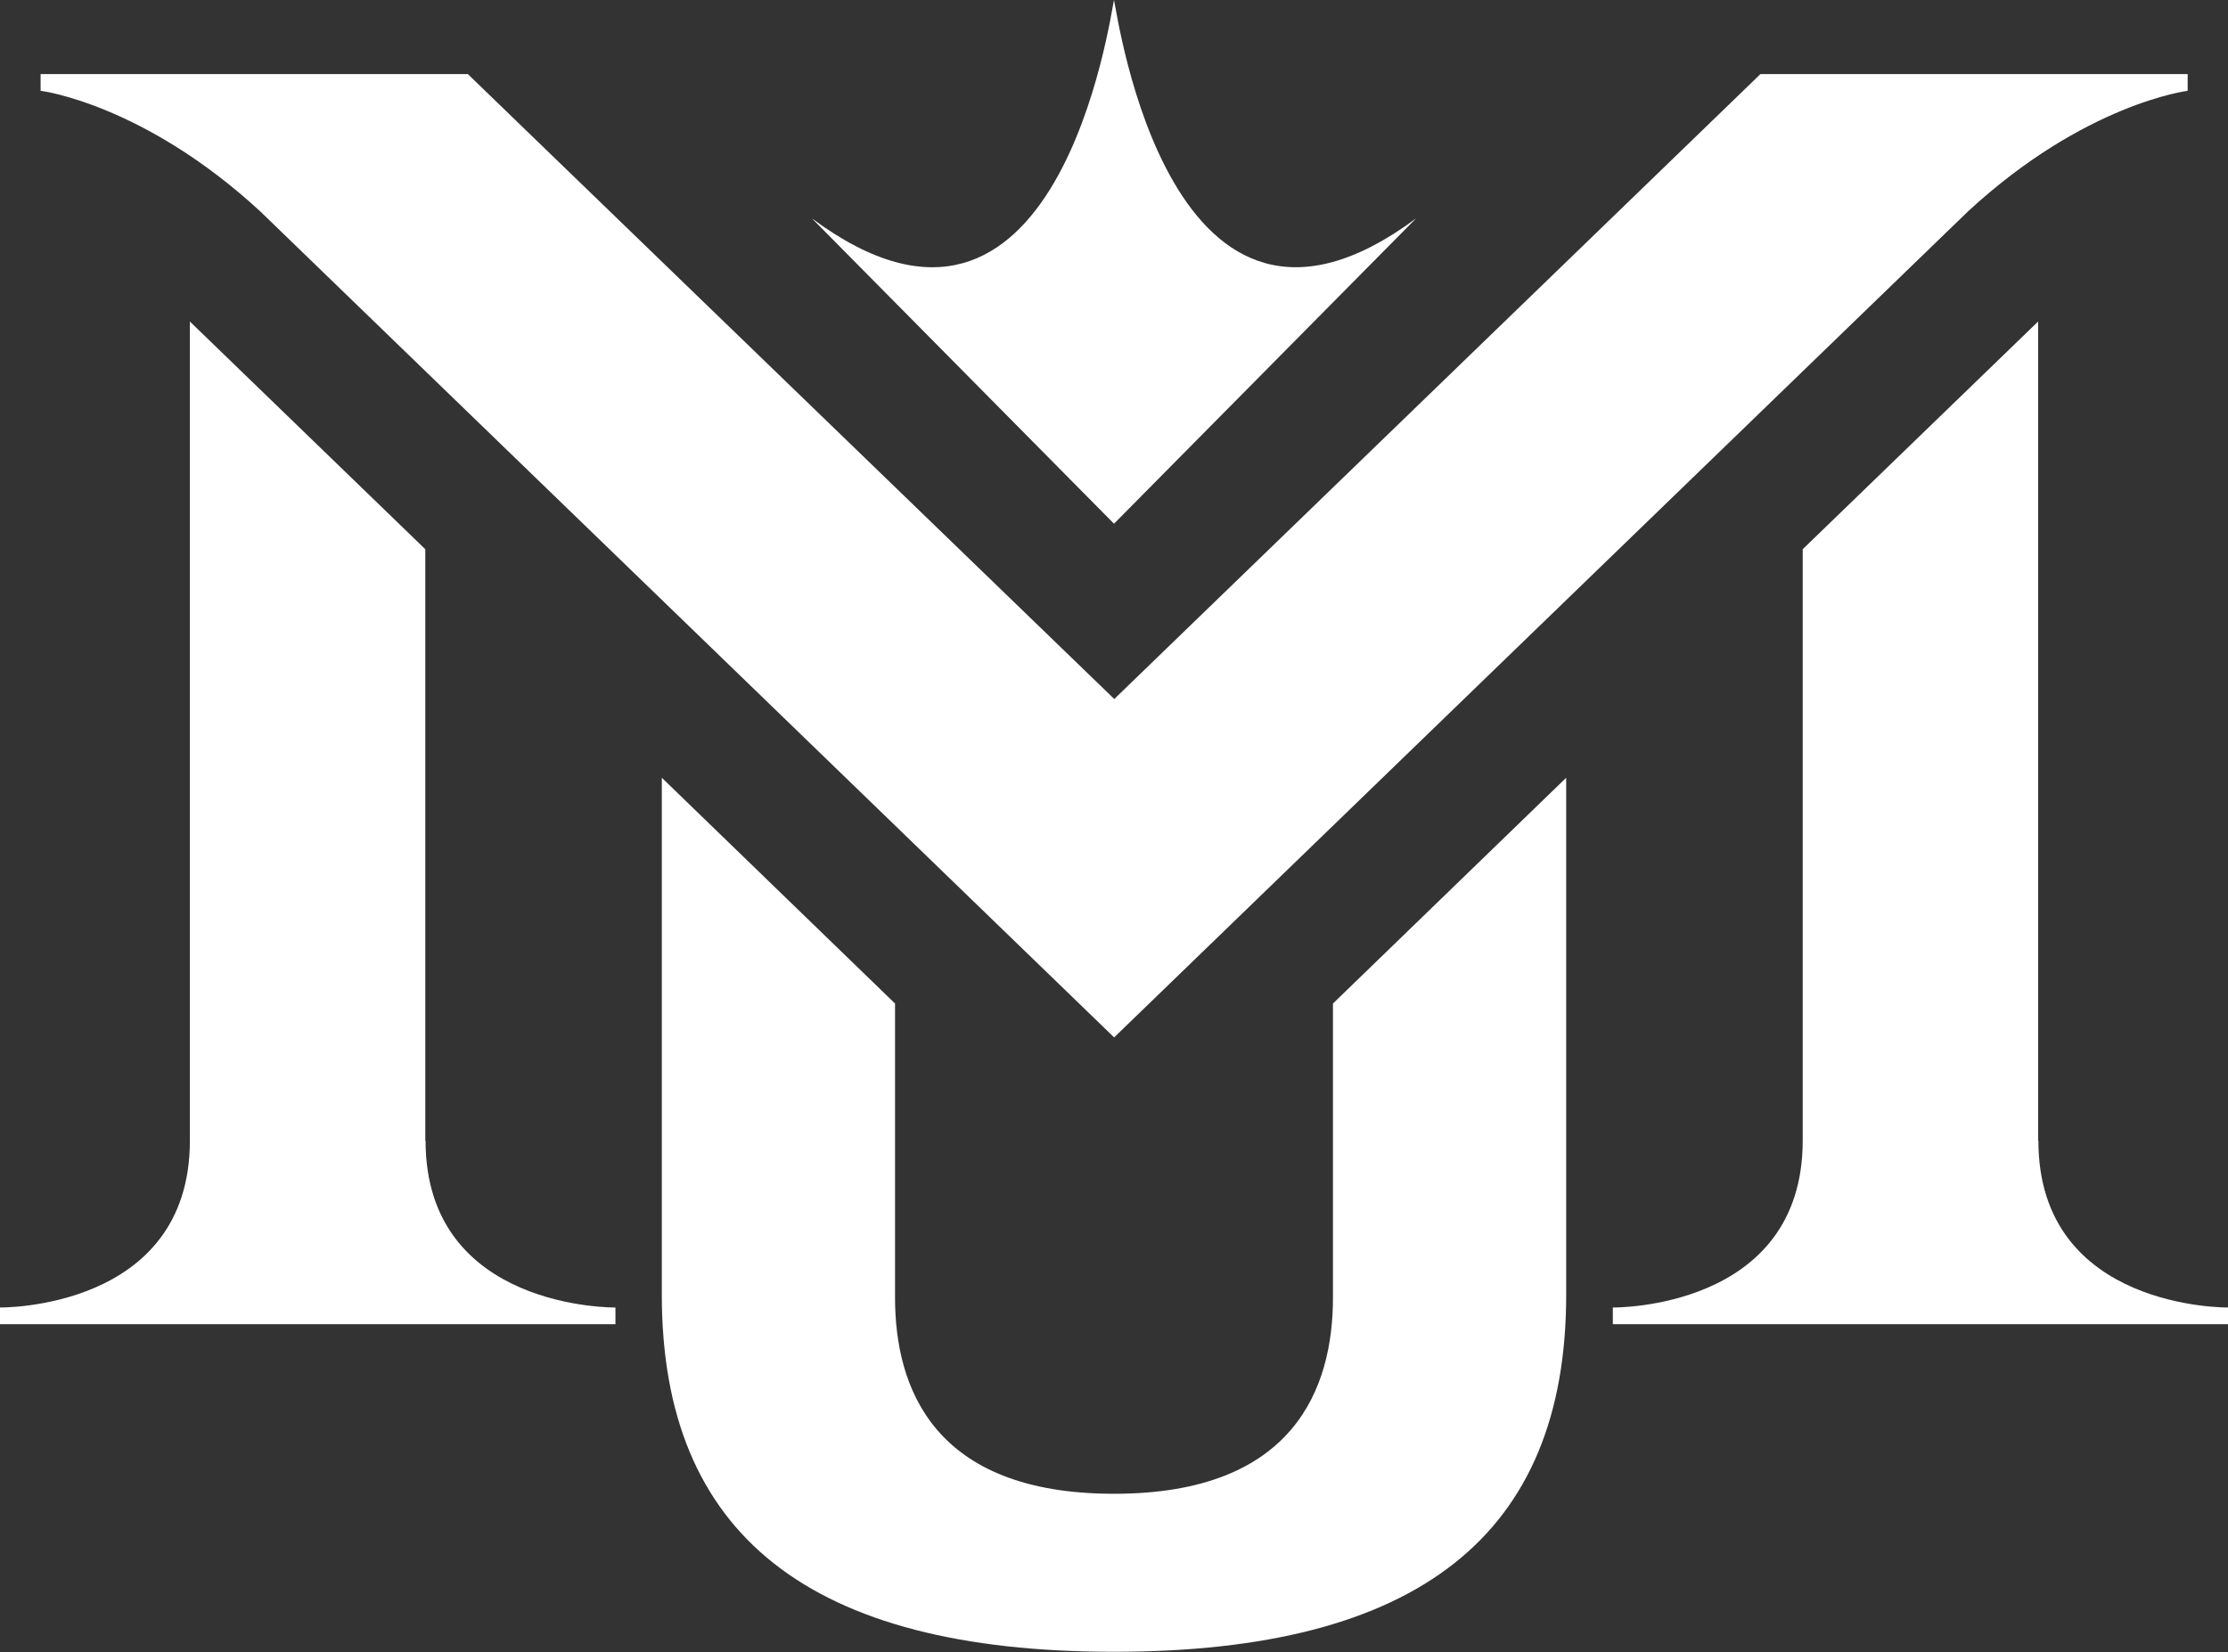
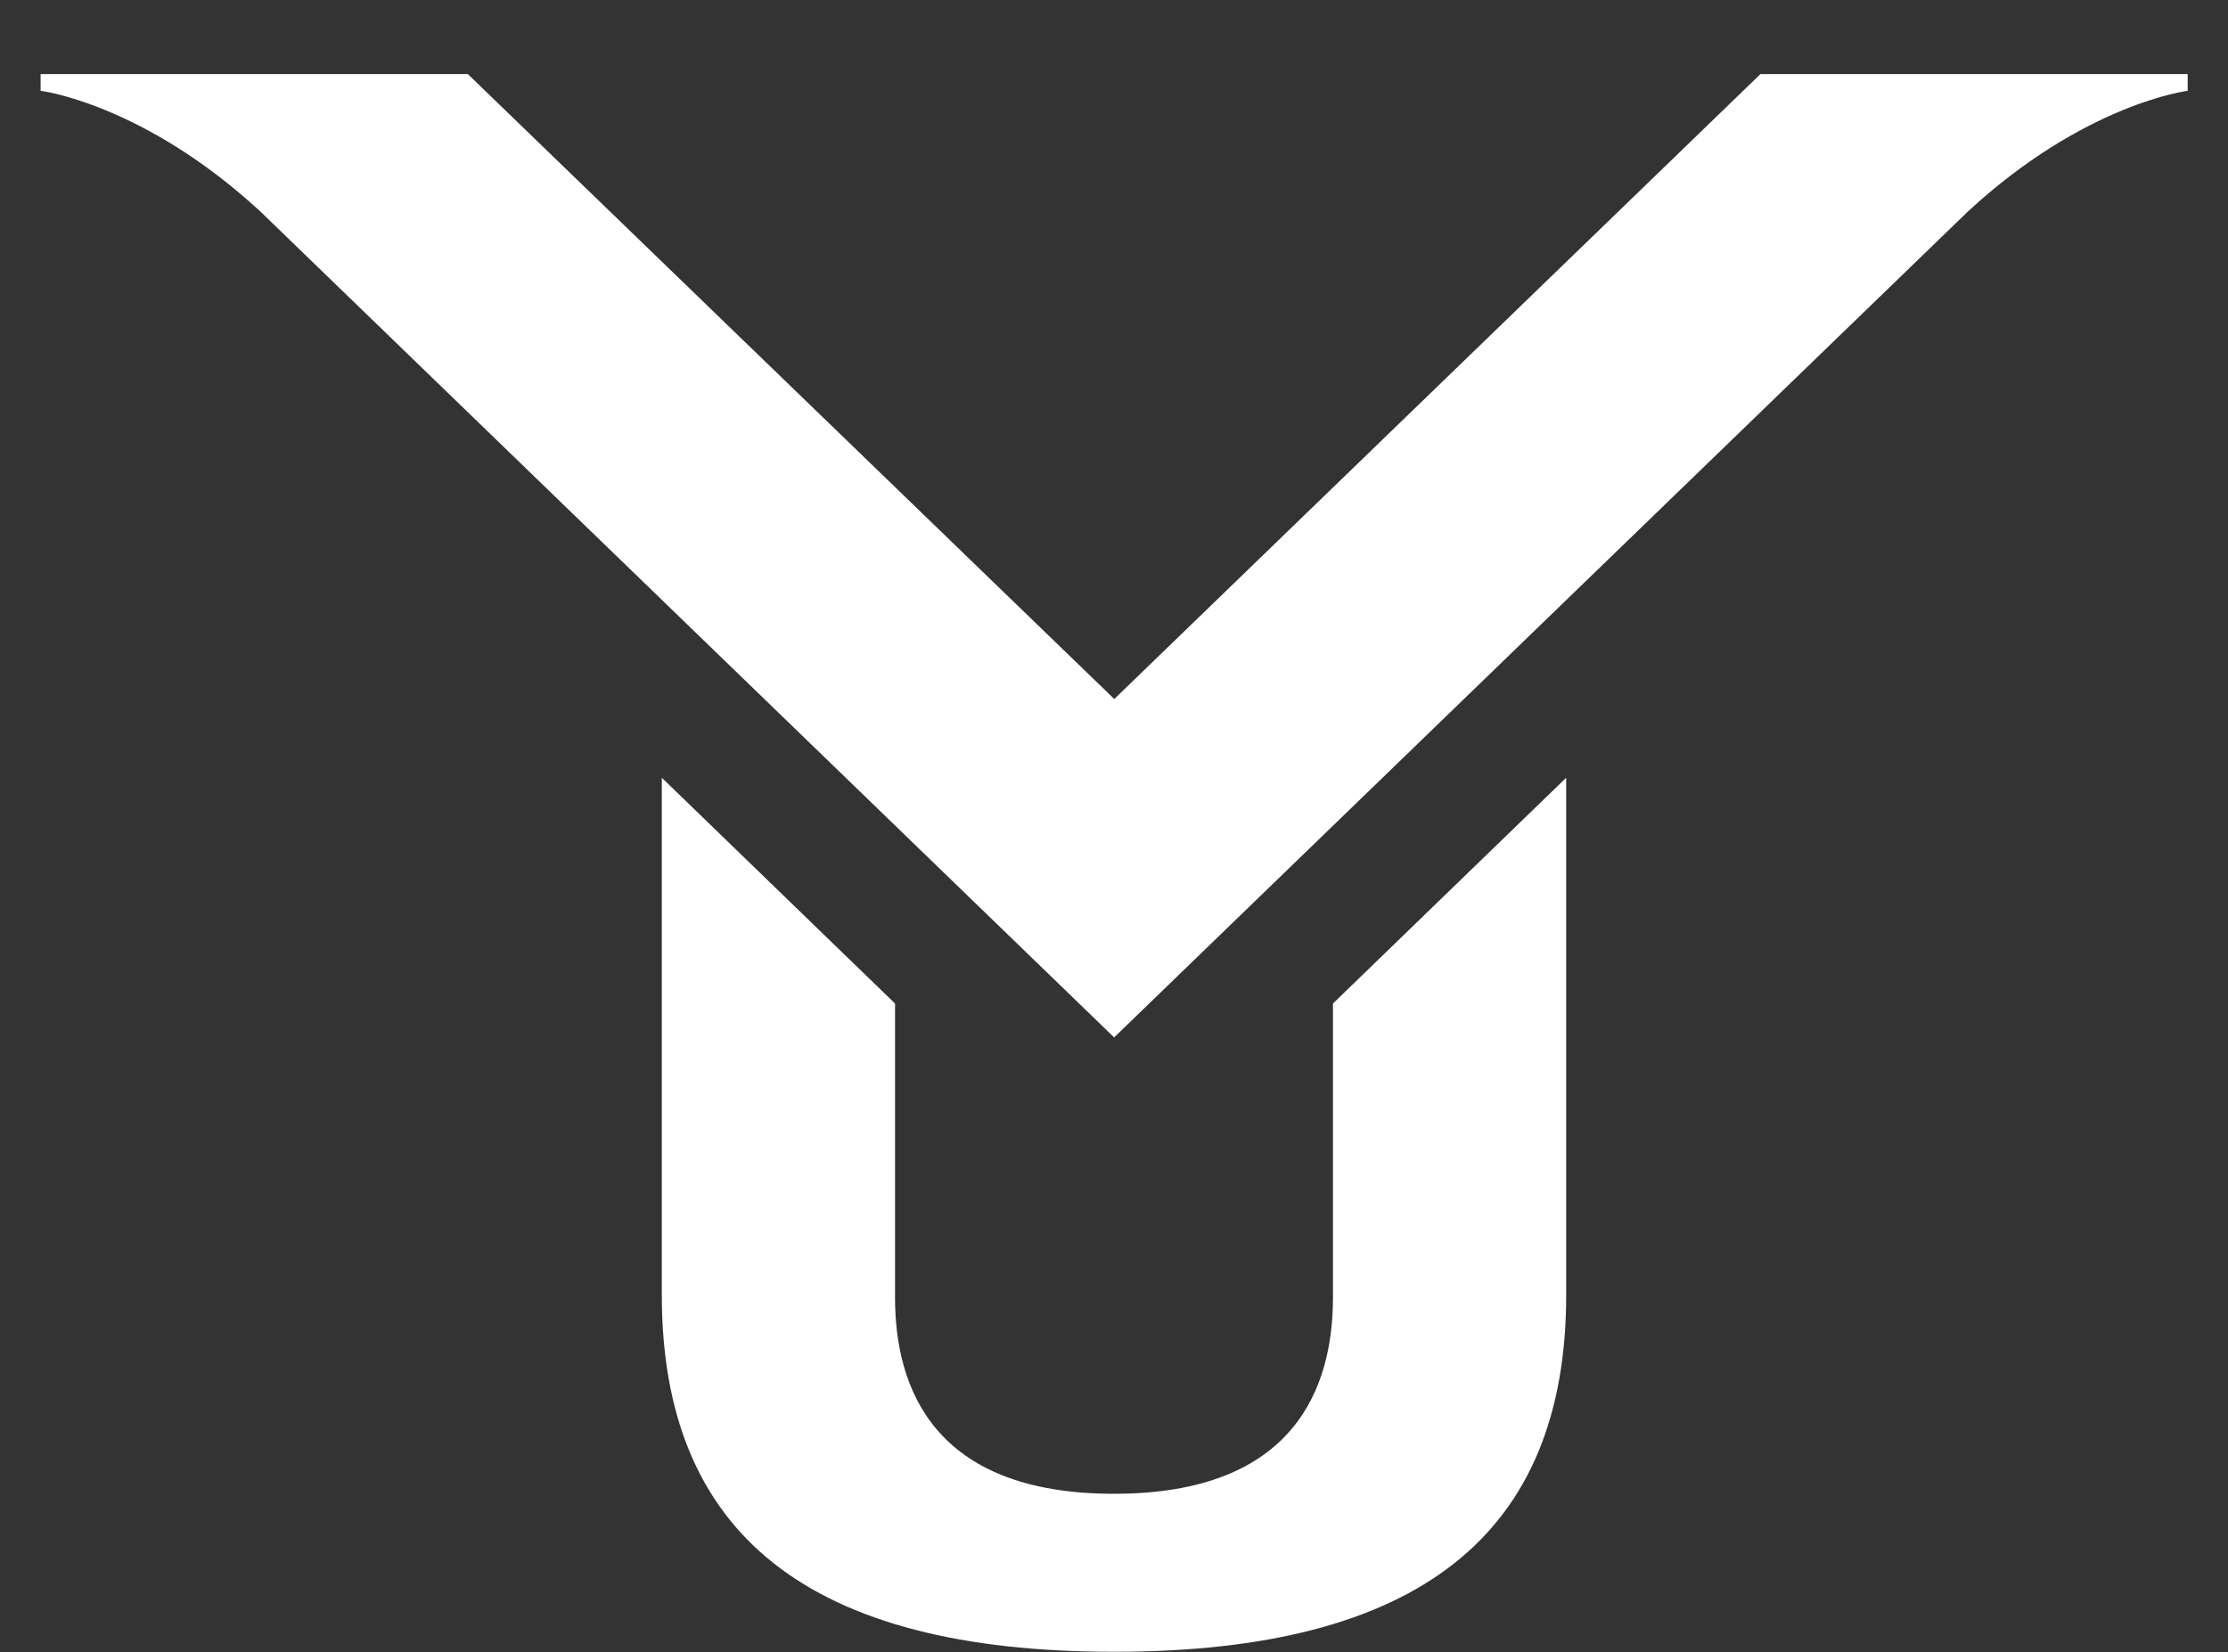
<svg xmlns="http://www.w3.org/2000/svg" id="_レイヤー_2" viewBox="0 0 81.2 60.22">
  <rect x="0" y="0" width="81.2" height="60.22" fill="#333333" stroke="none" />
  <defs>
    <style>.cls-1{fill:#fff;stroke-width:0px;}</style>
  </defs>
  <g id="design">
-     <path class="cls-1" d="m15.5,41.58v-21.56L6.92,11.72v29.86c0,6.18-6.92,6.08-6.92,6.08v.61h22.43v-.61s-6.92.1-6.92-6.08Z" />
    <path class="cls-1" d="m40.6,37.82l31.12-30.11c4.26-3.94,8.01-4.4,8.01-4.4v-.61h-15.57l-23.55,22.78L17.05,2.7H1.48v.61s3.74.46,8.01,4.4l31.12,30.11Z" />
-     <path class="cls-1" d="m51.61,7.96c-8.98,6.67-10.89-7.51-11.01-7.96-.12.46-2.03,14.63-11.01,7.96l11.01,11.13,11.01-11.13Z" />
    <path class="cls-1" d="m48.58,47.3c0,3.26-1.38,7.15-7.97,7.15,0,0,0,0-.01,0s0,0-.01,0c-6.59,0-7.97-3.89-7.97-7.15v-10.72l-8.5-8.23v18.85c0,8.75,5.39,13.01,16.48,13.01,11.09,0,16.48-4.26,16.48-13.01v-18.85l-8.5,8.23v10.72Z" />
-     <path class="cls-1" d="m74.28,41.58V11.72l-8.58,8.3v21.56c0,6.18-6.92,6.08-6.92,6.08v.61h22.43v-.61s-6.92.1-6.92-6.08Z" />
  </g>
</svg>